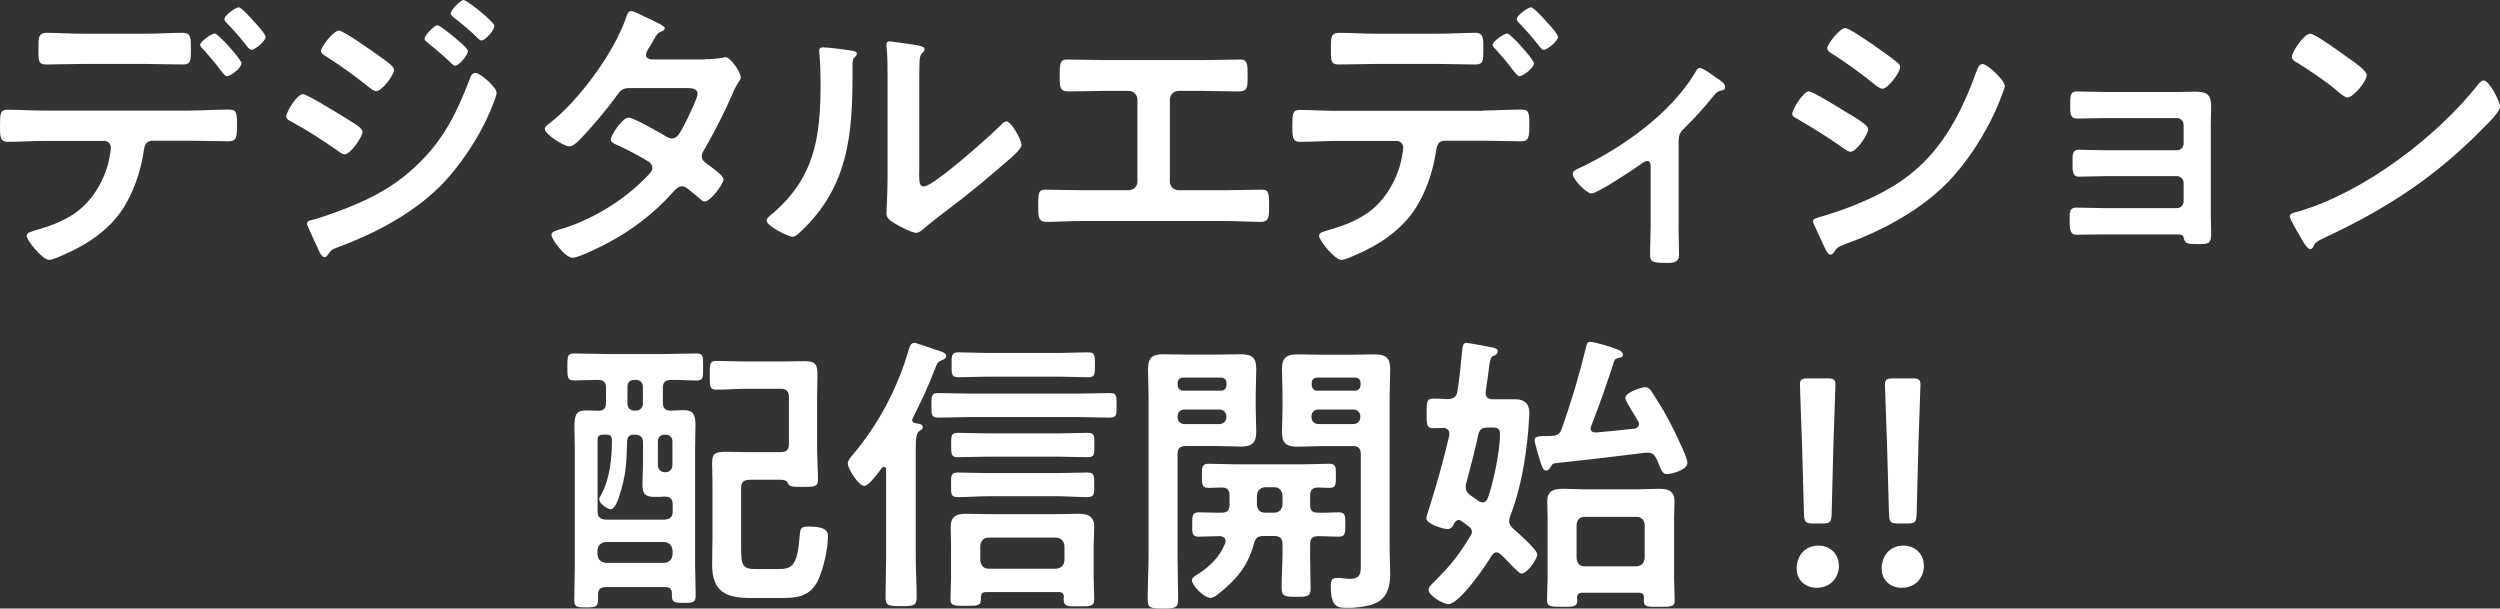
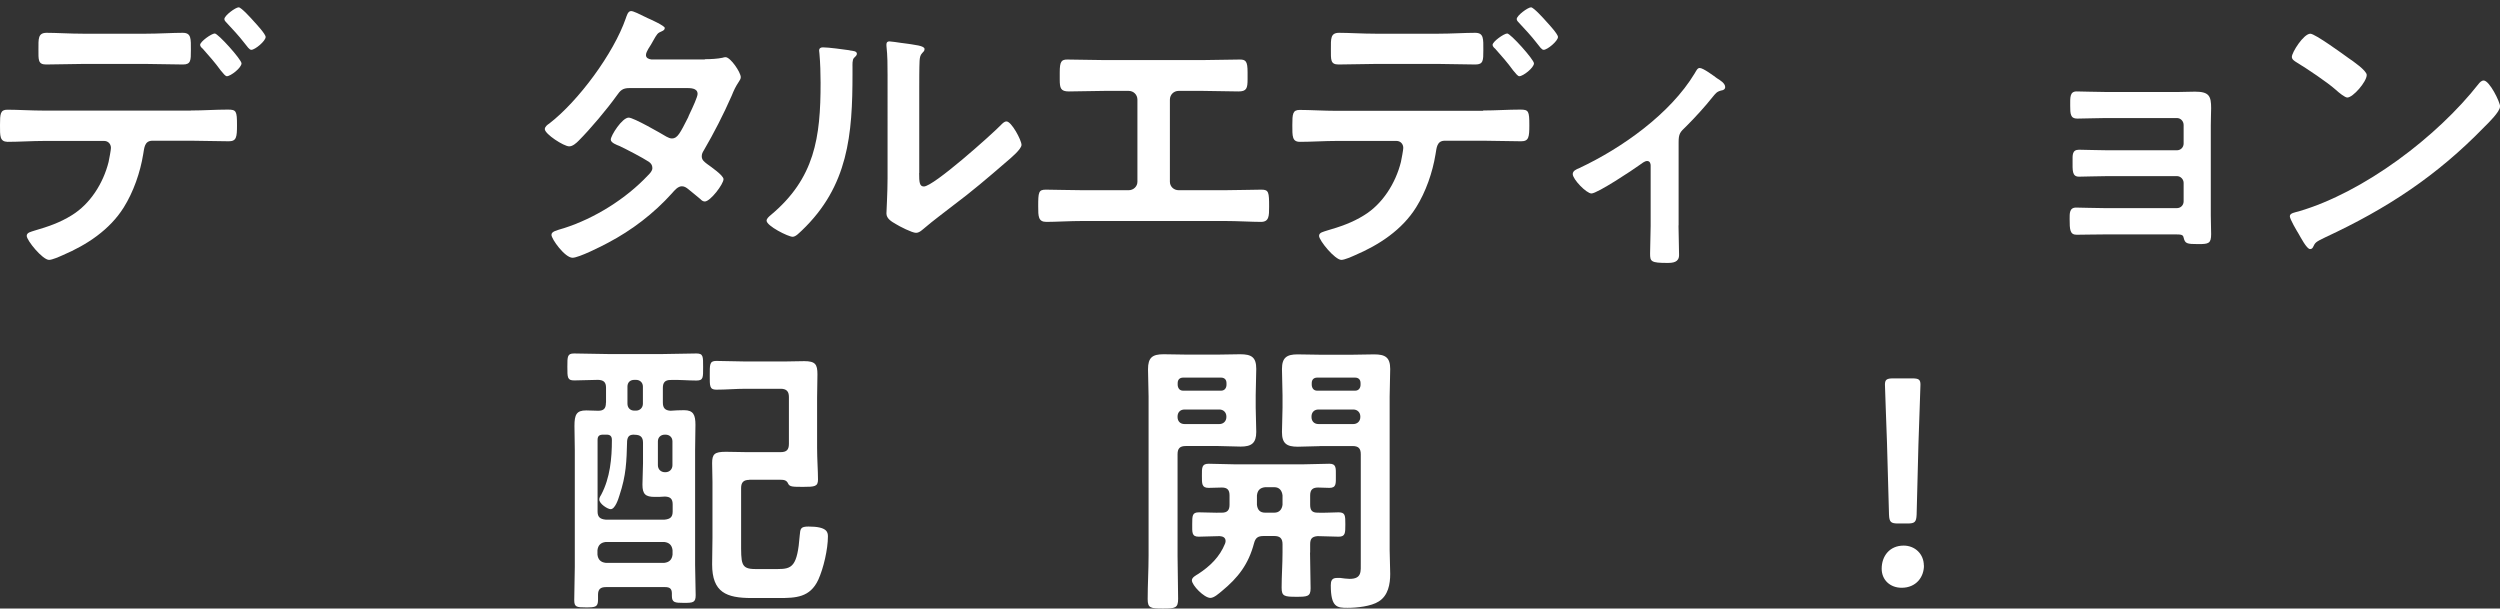
<svg xmlns="http://www.w3.org/2000/svg" id="_レイヤー_2" data-name="レイヤー 2" viewBox="0 0 221.73 53.97">
  <rect x="0" y="0" width="221.73" height="53.97" fill="#333333" stroke="none" />
  <defs>
    <style>
      .cls-1 {
        fill: #fff;
      }
    </style>
  </defs>
  <g id="_レイヤー_2-2" data-name="レイヤー 2">
    <g>
      <path class="cls-1" d="M16.93,9.8c1.09,0,2.18-.08,3.28-.08.75,0,.81.13.81,1.38,0,1.07-.05,1.43-.73,1.43-1.12,0-2.24-.05-3.35-.05h-3.41c-.73,0-.73.65-.83,1.2-.26,1.61-.86,3.33-1.72,4.71-1.25,2-3.28,3.33-5.41,4.24-.29.13-.94.42-1.22.42-.57,0-1.98-1.72-1.98-2.13,0-.31.39-.36.7-.47,1.17-.34,2.24-.7,3.28-1.35,1.66-1.01,2.81-2.86,3.28-4.73.05-.23.21-1.07.21-1.25,0-.36-.26-.62-.6-.62H3.95c-1.09,0-2.26.08-3.28.08C-.03,12.56,0,12.06,0,11.08s.03-1.35.65-1.35c.91,0,2.16.08,3.3.08h12.97ZM12.92,2.99c1.14,0,2.39-.08,3.28-.08.78,0,.73.52.73,1.56,0,.88,0,1.25-.7,1.25-1.09,0-2.21-.05-3.3-.05h-5.54c-1.09,0-2.18.05-3.3.05-.73,0-.68-.42-.68-1.35s-.05-1.46.73-1.46c.83,0,2.08.08,3.25.08h5.54ZM21.42,5.62c0,.39-.96,1.14-1.3,1.14-.13,0-.31-.23-.55-.52-.49-.68-1.04-1.3-1.59-1.92-.1-.08-.23-.21-.23-.34,0-.29,1.01-1.01,1.3-1.01s2.37,2.31,2.37,2.65ZM22.52,1.9c.21.23,1.04,1.12,1.04,1.38,0,.36-.94,1.14-1.27,1.14-.18,0-.36-.29-.65-.65-.42-.55-1.07-1.25-1.53-1.74-.1-.1-.21-.21-.21-.34,0-.31.99-1.04,1.27-1.04.23,0,1.14,1.01,1.35,1.25Z" />
-       <path class="cls-1" d="M26.87,8.35c.36,0,3.12,1.72,3.64,2.03.86.55,1.64.94,1.64,1.33s-1.04,1.98-1.59,1.98c-.18,0-.42-.18-.57-.29-1.33-.94-2.78-1.87-4.21-2.65-.18-.08-.39-.21-.39-.42,0-.42.96-1.98,1.48-1.98ZM44.05,8.22c0,.26-.44,1.33-.57,1.64-.99,2.34-2.73,4.97-4.55,6.76-2.42,2.37-5.72,4.11-8.89,5.28-.34.13-.65.21-.86.55-.1.13-.21.36-.39.36-.26,0-.47-.47-.55-.68-.34-.7-.65-1.4-.96-2.11-.03-.05-.05-.16-.05-.21,0-.21.34-.29.49-.31.81-.21,2.29-.75,3.09-1.07,2.55-1.01,4.52-2.13,6.47-4.08,2.18-2.18,3.28-4.47,4.37-7.31.08-.23.18-.57.52-.57.42,0,1.87,1.27,1.87,1.74ZM33.34,4.76c.57.42,1.61,1.07,1.61,1.43,0,.47-1.09,1.9-1.59,1.9-.18,0-.47-.23-.62-.34-1.22-.99-2.47-1.9-3.8-2.73-.18-.13-.47-.26-.47-.49,0-.42,1.14-1.82,1.59-1.82.39,0,2.81,1.72,3.28,2.05ZM38.8,2.24c.21,0,1.35.94,1.66,1.2.36.31,1.04.88,1.04,1.09,0,.39-.81,1.3-1.14,1.3-.16,0-.42-.31-.62-.49-.6-.57-1.22-1.07-1.85-1.59-.1-.08-.23-.18-.23-.31,0-.31.86-1.2,1.14-1.2ZM41.12,0c.29,0,2.73,1.95,2.73,2.29,0,.39-.81,1.3-1.14,1.3-.13,0-.26-.13-.34-.21-.65-.65-1.38-1.25-2.11-1.82-.1-.1-.29-.21-.29-.36,0-.29.86-1.2,1.14-1.2Z" />
      <path class="cls-1" d="M62.5,5.25c.52,0,1.14-.03,1.59-.13.08-.03.18-.05.26-.05.44,0,1.35,1.35,1.35,1.77,0,.16-.08.26-.16.39-.31.47-.44.75-.65,1.27-.73,1.66-1.56,3.28-2.47,4.84-.1.16-.18.31-.18.52,0,.34.23.49.47.68.31.23,1.46,1.01,1.46,1.35,0,.44-1.17,1.98-1.66,1.98-.16,0-.29-.1-.39-.21-.36-.31-.7-.57-1.07-.88-.16-.13-.34-.26-.57-.26-.36,0-.65.36-.88.62-1.61,1.79-3.56,3.28-5.67,4.39-.57.31-2.6,1.33-3.15,1.33-.68,0-1.87-1.66-1.87-2.03,0-.31.44-.39,1.12-.6,2.7-.86,5.49-2.6,7.44-4.68.18-.18.39-.39.39-.65s-.13-.42-.31-.55c-.6-.39-1.95-1.09-2.6-1.4-.26-.1-.78-.29-.78-.57,0-.36,1.01-1.95,1.59-1.95.44,0,2.83,1.38,3.35,1.69.16.08.31.16.49.16.49,0,.73-.49,1.43-1.87.03-.08.08-.21.16-.37.26-.54.68-1.46.68-1.71,0-.55-.68-.52-1.07-.52h-4.97c-.62,0-.81.21-1.14.68-.86,1.2-2.34,2.96-3.38,4-.21.21-.52.49-.83.49-.47,0-2.16-1.09-2.16-1.53,0-.21.23-.39.39-.49,2.6-2,5.72-6.24,6.79-9.33.08-.21.18-.65.47-.65.21,0,.73.26,1.46.62.23.1,1.53.68,1.53.88,0,.16-.13.23-.26.29-.39.16-.42.23-.78.86-.1.18-.23.42-.42.7-.08.16-.21.36-.21.55,0,.26.23.36.47.39h4.76Z" />
      <path class="cls-1" d="M75.35,4.47c.31.05.65.05.65.31,0,.13-.16.26-.26.36-.16.16-.13.6-.13.83v.57c0,5.38-.36,9.96-4.5,13.91-.21.18-.52.55-.81.55-.39,0-2.31-.96-2.31-1.43,0-.18.21-.36.34-.47,3.95-3.28,4.45-6.92,4.45-11.75,0-.78-.03-1.82-.1-2.57,0-.08-.03-.21-.03-.29,0-.23.16-.29.34-.29.49,0,1.82.18,2.37.26ZM81.52,15.34c0,.81.03,1.2.42,1.2.86,0,5.98-4.58,6.81-5.43.13-.13.31-.34.52-.34.44,0,1.33,1.66,1.33,2.08,0,.39-1.01,1.22-1.35,1.51-1.56,1.35-3.12,2.68-4.76,3.9-.7.55-1.82,1.38-2.44,1.92-.23.18-.49.47-.81.47-.34,0-1.46-.57-1.79-.78-.36-.21-.83-.47-.83-.94,0-.18.1-1.87.1-3.12V6.71c0-.88,0-1.77-.1-2.65v-.13c0-.18.1-.26.26-.26s.81.1,1.01.13c1.35.18,2.11.26,2.11.55,0,.18-.1.23-.21.36-.18.18-.21.42-.23.68-.03.6-.03,1.9-.03,2.55v7.41Z" />
      <path class="cls-1" d="M106.56,5.33c1.14,0,2.26-.05,3.41-.05.52,0,.68.16.68,1.12v.62c0,.81-.08,1.09-.81,1.09-1.07,0-2.13-.05-3.22-.05h-2.08c-.44,0-.78.34-.78.78v7.28c0,.42.34.75.78.75h4.06c1.07,0,2.5-.05,3.28-.05.65,0,.68.23.68,1.51,0,.83,0,1.35-.73,1.35-.78,0-2.11-.08-3.22-.08h-12.58c-1.12,0-2.44.08-3.22.08-.73,0-.73-.49-.73-1.38,0-1.25.03-1.48.68-1.48.78,0,2.18.05,3.28.05h4.06c.44,0,.78-.34.78-.75v-7.28c0-.44-.34-.78-.78-.78h-2.08c-1.09,0-2.16.05-3.22.05-.73,0-.81-.29-.81-1.07v-.62c0-.99.16-1.14.68-1.14,1.12,0,2.26.05,3.38.05h8.55Z" />
      <path class="cls-1" d="M131.55,9.8c1.09,0,2.18-.08,3.28-.08.75,0,.81.13.81,1.38,0,1.07-.05,1.43-.73,1.43-1.12,0-2.24-.05-3.35-.05h-3.41c-.73,0-.73.65-.83,1.2-.26,1.61-.86,3.33-1.72,4.71-1.25,2-3.28,3.33-5.41,4.24-.29.13-.94.42-1.22.42-.57,0-1.98-1.72-1.98-2.13,0-.31.39-.36.7-.47,1.17-.34,2.24-.7,3.28-1.35,1.66-1.01,2.81-2.86,3.28-4.73.05-.23.21-1.07.21-1.25,0-.36-.26-.62-.6-.62h-5.28c-1.09,0-2.26.08-3.28.08-.7,0-.68-.49-.68-1.48s.03-1.35.65-1.35c.91,0,2.16.08,3.3.08h12.97ZM127.55,2.99c1.14,0,2.39-.08,3.28-.08.78,0,.73.52.73,1.56,0,.88,0,1.25-.7,1.25-1.09,0-2.21-.05-3.3-.05h-5.54c-1.09,0-2.18.05-3.3.05-.73,0-.68-.42-.68-1.35s-.05-1.46.73-1.46c.83,0,2.08.08,3.25.08h5.54ZM136.05,5.62c0,.39-.96,1.14-1.3,1.14-.13,0-.31-.23-.55-.52-.49-.68-1.04-1.3-1.59-1.92-.1-.08-.23-.21-.23-.34,0-.29,1.01-1.01,1.3-1.01s2.37,2.31,2.37,2.65ZM137.14,1.9c.21.23,1.04,1.12,1.04,1.38,0,.36-.94,1.14-1.27,1.14-.18,0-.36-.29-.65-.65-.42-.55-1.07-1.25-1.53-1.74-.1-.1-.21-.21-.21-.34,0-.31.99-1.04,1.27-1.04.23,0,1.14,1.01,1.35,1.25Z" />
      <path class="cls-1" d="M148.87,19.99c0,.88.05,1.74.05,2.63,0,.65-.55.7-1.04.7-1.46,0-1.53-.13-1.53-.83,0-.81.05-1.64.05-2.44v-5.38c0-.13-.05-.39-.31-.39-.23,0-.49.23-.68.36-.57.42-3.74,2.52-4.26,2.52-.44,0-1.66-1.25-1.66-1.72,0-.29.31-.42.6-.54,3.77-1.77,8.06-4.81,10.22-8.4.13-.21.23-.47.44-.47.31,0,1.25.7,1.53.91.26.16.73.44.73.78,0,.21-.18.29-.36.31-.39.1-.49.26-.75.57-.68.86-1.56,1.82-2.34,2.6-.55.52-.68.65-.68,1.43v7.36Z" />
-       <path class="cls-1" d="M160.44,8.11c.34,0,2.78,1.51,3.22,1.79.7.42,2.03,1.14,2.03,1.56,0,.47-1.04,2-1.56,2-.18,0-.44-.18-.6-.29-1.46-1.04-2.6-1.74-4.13-2.63-.18-.1-.44-.21-.44-.44,0-.42.99-2,1.48-2ZM161.3,19.27c.7-.16,2.37-.75,3.09-1.04,2.52-1.01,4.58-2.13,6.47-4.08,2.11-2.21,3.43-5.02,4.45-7.85.1-.26.21-.62.55-.62.39,0,1.95,1.43,1.95,1.95,0,.18-.21.65-.34,1.01-.05.18-.13.31-.16.42-1.04,2.57-2.81,5.38-4.81,7.36-2.42,2.37-5.72,4.11-8.89,5.25-.62.23-.68.29-.99.75-.05.08-.16.16-.26.16-.29,0-.49-.57-.65-.88-.29-.62-.57-1.25-.86-1.87-.03-.05-.05-.16-.05-.23,0-.21.34-.26.49-.31ZM166.29,4.08c.55.39,1.48,1.04,1.95,1.43.16.13.29.26.29.44,0,.47-1.09,1.92-1.56,1.92-.21,0-.49-.21-.65-.34-1.22-.99-2.5-1.92-3.82-2.76-.18-.1-.44-.26-.44-.49,0-.36,1.12-1.79,1.59-1.79.31,0,1.56.86,2.26,1.33.18.1.31.21.39.26Z" />
      <path class="cls-1" d="M193.15,8.16c.49,0,1.01-.03,1.53-.03,1.25,0,1.43.39,1.43,1.46,0,.39-.03.91-.03,1.51v8.01c0,.55.03,1.12.03,1.66,0,.83-.23.88-1.14.88-1.04,0-1.17-.05-1.3-.57-.05-.29-.26-.29-.81-.29h-6.11c-.91,0-1.98.03-2.57.03s-.62-.44-.62-1.4c0-.47-.03-1.01.57-1.01.47,0,1.66.05,2.6.05h6.34c.34,0,.6-.26.6-.6v-1.64c0-.31-.26-.6-.6-.6h-6.08c-.91,0-2.05.05-2.6.05-.62,0-.57-.55-.57-1.4,0-.49-.05-.99.57-.99.57,0,1.66.05,2.57.05h6.11c.34,0,.6-.26.6-.6v-1.64c0-.34-.26-.62-.6-.62h-6.29c-.78,0-1.9.05-2.55.05-.6,0-.62-.42-.62-1.14s-.05-1.27.57-1.27c.49,0,1.72.05,2.57.05h6.4Z" />
      <path class="cls-1" d="M221.73,9.46c0,.44-1.04,1.46-1.38,1.79-4.21,4.34-8.63,7.25-14.12,9.8-.86.42-.88.44-1.09.88-.05.1-.13.16-.26.16-.29,0-.83-1.04-1.01-1.35-.16-.26-.78-1.3-.78-1.56,0-.29.47-.34.81-.44,5.75-1.69,12.25-6.6,15.94-11.31.1-.13.26-.29.44-.29.52,0,1.46,1.92,1.46,2.31ZM208.32,5.17c.34.23,1.59,1.09,1.59,1.48,0,.6-1.22,2-1.72,2-.21,0-.7-.39-1.04-.7-.73-.65-2.52-1.85-3.46-2.42-.21-.13-.42-.26-.42-.49,0-.39,1.04-2.05,1.64-2.05.42,0,2.91,1.82,3.41,2.18Z" />
      <path class="cls-1" d="M53.75,35.69v-1.3c0-.49-.21-.68-.7-.7-.34,0-1.82.05-2.11.05-.62,0-.62-.23-.62-1.22,0-.91,0-1.17.6-1.17.99,0,1.98.05,2.96.05h4.94c.96,0,1.95-.05,2.94-.05.62,0,.6.26.6,1.2s.03,1.2-.6,1.2c-.75,0-1.53-.08-2.29-.05-.49,0-.68.23-.68.7v1.3c0,.47.18.7.68.73.39-.03.78-.05,1.2-.05.83,0,1.01.42,1.01,1.3,0,.73-.03,1.48-.03,2.24v10.17c0,.91.05,1.82.05,2.7,0,.65-.23.68-1.04.68s-1.07-.03-1.07-.62v-.21c0-.42-.18-.57-.6-.57h-5.25c-.47,0-.7.18-.7.68v.44c0,.65-.23.68-1.07.68s-1.04-.03-1.04-.65c0-.99.05-1.98.05-2.96v-10.32c0-.73-.03-1.46-.03-2.16,0-1.01.18-1.38,1.04-1.38.36,0,.7.03,1.07.03.49,0,.68-.21.68-.7ZM56.24,38.55c-.39,0-.57.13-.62.55-.05,1.85-.08,3.04-.68,4.84-.1.34-.39,1.22-.78,1.22-.26,0-1.01-.47-1.01-.86,0-.16.1-.31.18-.44.78-1.48.94-3.2.94-4.84,0-.34-.16-.47-.47-.47h-.31c-.34,0-.49.13-.49.47v6.34c0,.49.21.68.73.73h5.2c.52-.05.73-.23.73-.73v-.62c0-.47-.18-.68-.68-.7-.31.03-.6.03-.91.03-.81,0-1.09-.23-1.09-1.09,0-.62.05-1.25.05-1.87v-1.85c0-.49-.23-.7-.73-.7h-.05ZM52.99,49.19c.05.44.29.68.73.73h5.2c.44-.05.68-.29.73-.73v-.39c-.05-.44-.29-.68-.73-.73h-5.2c-.44.05-.68.29-.73.73v.39ZM56.4,36.42c.36,0,.62-.26.62-.62v-1.51c0-.36-.26-.6-.62-.6h-.13c-.39,0-.62.23-.62.6v1.51c0,.36.23.62.62.62h.13ZM58.35,41.26c0,.36.26.62.62.62h.05c.36,0,.62-.26.62-.62v-2.11c0-.37-.26-.6-.62-.6h-.05c-.36,0-.62.23-.62.6v2.11ZM66.46,42.56c-.52,0-.73.23-.73.73v4.68c0,2.03-.05,2.5,1.27,2.5h1.98c1.27,0,1.74-.23,1.95-2.99.05-.6.08-.78.78-.78,1.64,0,1.72.49,1.72.88,0,1.12-.39,2.83-.86,3.85-.73,1.56-1.98,1.61-3.48,1.61h-2.42c-2.24,0-3.51-.49-3.51-2.99,0-.78.03-1.56.03-2.34v-4.99c0-.55-.03-1.09-.03-1.64,0-.81.21-1.01,1.22-1.01.62,0,1.22.03,1.82.03h3.04c.52,0,.73-.21.73-.73v-4.16c0-.49-.21-.73-.73-.73h-3.09c-.88,0-1.74.08-2.63.08-.6,0-.57-.36-.57-1.25,0-.96-.03-1.3.57-1.3.88,0,1.74.05,2.63.05h3.41c.6,0,1.17-.03,1.77-.03.99,0,1.17.29,1.17,1.17,0,.7-.03,1.4-.03,2.08v4.42c0,1.04.08,2.08.08,2.83,0,.62-.29.65-1.3.65-.94,0-1.22,0-1.35-.29-.13-.31-.39-.34-.68-.34h-2.76Z" />
-       <path class="cls-1" d="M78.6,41.67c0-.13-.05-.26-.21-.26s-.26.21-.34.31c-.36.49-1.04,1.38-1.4,1.38-.49,0-1.46-1.53-1.46-1.98,0-.29.26-.55.44-.78,2.29-2.7,4.03-6.01,4.99-9.41.08-.26.18-.52.49-.52.18,0,1.95.65,2.26.73.23.08.55.18.55.47,0,.16-.23.29-.39.34-.39.16-.39.23-.6.75-.57,1.51-1.25,2.96-1.98,4.39-.03.05-.05.1-.05.16,0,.18.13.26.29.29.21.03.65.03.65.34,0,.18-.13.21-.31.36-.29.21-.31.75-.31,1.59v9.67c0,1.14.08,2.29.08,3.43,0,.81-.26.83-1.38.83s-1.38-.03-1.38-.81c0-1.14.05-2.29.05-3.46v-7.83ZM86.01,36.99c-.94,0-1.85.05-2.78.05-.62,0-.62-.23-.62-1.09s0-1.09.62-1.09c.94,0,1.85.05,2.78.05h9.62c.91,0,1.85-.05,2.78-.05.65,0,.62.26.62,1.09s.03,1.09-.62,1.09c-.94,0-1.87-.05-2.78-.05h-9.62ZM94.36,52.98c0-.34-.16-.47-.47-.47h-6.42c-.31,0-.47.13-.47.47.03.78-.26.75-1.35.75-.99,0-1.35.03-1.35-.6s.05-1.25.05-1.87v-2.91c0-.54-.03-1.07-.03-1.61,0-.96.52-1.17,1.38-1.17.62,0,1.25.03,1.87.03h6.21c.62,0,1.25-.03,1.87-.03.83,0,1.4.21,1.4,1.14,0,.55-.05,1.09-.05,1.64v2.94c0,.62.05,1.25.05,1.87s-.31.62-1.38.62c-.91,0-1.33.03-1.33-.6v-.21ZM87.65,44.01c-.88,0-1.79.08-2.68.08-.65,0-.62-.26-.62-1.09s-.03-1.09.62-1.09c.88,0,1.79.05,2.68.05h6.08c.88,0,1.79-.05,2.7-.05.62,0,.62.26.62,1.09s0,1.09-.62,1.09c-.91,0-1.82-.08-2.7-.08h-6.08ZM87.68,40.5c-.91,0-1.79.05-2.7.05-.62,0-.62-.23-.62-1.09s0-1.07.62-1.07c.91,0,1.79.05,2.7.05h6.08c.88,0,1.79-.05,2.68-.05.65,0,.62.23.62,1.07s.03,1.09-.62,1.09c-.88,0-1.79-.05-2.68-.05h-6.08ZM87.36,33.41c-.78,0-1.56.05-2.34.05-.65,0-.62-.29-.62-1.09s-.03-1.12.62-1.12c.78,0,1.56.05,2.34.05h6.79c.78,0,1.56-.05,2.34-.05.65,0,.62.29.62,1.12s.03,1.09-.62,1.09c-.78,0-1.56-.05-2.34-.05h-6.79ZM93.68,50.44c.44-.05.68-.29.73-.73v-1.3c-.05-.44-.29-.68-.73-.73h-6.01c-.44,0-.68.31-.73.73v1.3c.05.42.29.73.73.73h6.01Z" />
      <path class="cls-1" d="M104.44,49.29c0,1.27.05,2.55.05,3.82,0,.83-.26.86-1.35.86s-1.35-.03-1.35-.83c0-1.3.08-2.57.08-3.85v-14.12c0-.81-.05-1.61-.05-2.42,0-1.04.39-1.33,1.38-1.33.68,0,1.33.03,1.98.03h2.89c.65,0,1.27-.03,1.92-.03,1.01,0,1.43.26,1.43,1.3,0,.78-.05,1.56-.05,2.34v1.07c0,.73.05,1.46.05,2.18,0,.99-.42,1.3-1.38,1.3-.65,0-1.33-.05-1.98-.05h-2.89c-.52,0-.73.21-.73.73v9ZM108.78,33.98c0-.31-.18-.49-.49-.49h-3.35c-.31,0-.49.18-.49.49v.18c.03.29.18.49.49.49h3.35c.31,0,.47-.21.49-.49v-.18ZM104.44,36.99c0,.36.23.62.62.62h3.09c.36,0,.62-.26.62-.62v-.05c0-.36-.26-.62-.62-.62h-3.09c-.39,0-.62.26-.62.62v.05ZM116.19,49.01c0,1.07.05,2.11.05,3.17,0,.73-.29.75-1.27.75-1.07,0-1.3-.05-1.3-.81,0-1.04.08-2.08.08-3.12v-.73c0-.52-.23-.73-.73-.73h-.94c-.52,0-.73.16-.86.65-.49,1.85-1.4,3.04-2.86,4.24-.26.21-.68.6-1.01.6-.55,0-1.64-1.12-1.64-1.56,0-.26.36-.44.57-.57,1.04-.68,1.9-1.51,2.37-2.68.03-.08.05-.16.05-.23,0-.31-.23-.42-.52-.44-.62,0-1.25.05-1.87.05s-.57-.39-.57-1.09c0-.78,0-1.07.6-1.07s1.4.05,2.03.03c.49,0,.68-.23.68-.7v-.83c0-.47-.18-.7-.68-.7-.39,0-.78.03-1.17.03-.62,0-.6-.36-.6-1.07s-.03-1.07.6-1.07c.75,0,1.51.05,2.24.05h6.21c.75,0,1.51-.05,2.26-.05.62,0,.57.39.57,1.07s.05,1.07-.57,1.07c-.34,0-.68-.03-1.01-.03-.49,0-.7.21-.7.7v.83c0,.47.16.7.65.7.52.03,1.43-.03,1.87-.03.6,0,.6.29.6,1.07s0,1.09-.6,1.09c-.26,0-1.56-.05-1.87-.05-.49.05-.65.23-.65.73v.73ZM113.02,45.47c.44,0,.68-.29.73-.7v-.83c-.05-.44-.29-.73-.73-.73h-.81c-.47.05-.68.29-.73.73v.83c.05.44.26.7.73.7h.81ZM117.05,39.57c-.65,0-1.3.05-1.95.05-.99,0-1.4-.29-1.4-1.3,0-.73.05-1.46.05-2.18v-1.07c0-.78-.05-1.56-.05-2.34,0-1.01.42-1.3,1.38-1.3.68,0,1.33.03,1.98.03h2.89c.65,0,1.27-.03,1.92-.03.99,0,1.43.26,1.43,1.3,0,.81-.05,1.64-.05,2.44v13.6c0,.7.05,1.43.05,2.13,0,.91-.18,1.92-1.01,2.44-.68.44-1.95.57-2.78.57-.91,0-1.48-.03-1.48-2,0-.36.08-.65.52-.65h.34c.23.03.57.08.81.08,1.09,0,.99-.65.99-1.46v-9.59c0-.52-.21-.73-.73-.73h-2.89ZM120.67,33.98c0-.31-.18-.49-.49-.49h-3.35c-.31,0-.49.18-.49.49v.18c.03.29.18.49.49.49h3.35c.31,0,.47-.21.49-.49v-.18ZM116.32,36.99c0,.36.23.62.62.62h3.09c.36,0,.62-.26.62-.62v-.05c0-.36-.26-.62-.62-.62h-3.09c-.39,0-.62.26-.62.62v.05Z" />
-       <path class="cls-1" d="M132.76,48.98c-.21,0-.34.13-.47.31-.49.86-2.86,4.29-3.82,4.29-.47,0-1.77-.75-1.77-1.27,0-.26.34-.55.57-.78l.13-.13c1.3-1.3,2.08-2.31,3.02-3.88.08-.1.13-.23.13-.36,0-.21-.13-.36-.29-.47l-.62-.47c-.08-.05-.16-.1-.26-.1-.21,0-.31.16-.42.31-.1.29-.26.49-.6.49-.42,0-1.85-.47-1.85-.94,0-.16.13-.52.18-.7.7-2.18,1.33-4.42,1.85-6.66v-.18c0-.34-.23-.47-.55-.49-.23,0-.65.03-.86.03-.6,0-.6-.31-.6-1.3,0-1.04,0-1.33.62-1.33.42,0,.86.03,1.27.05.49-.03.75-.18.83-.65.21-1.17.29-2.34.42-3.51.05-.47.05-.83.39-.83.18,0,2.08.36,2.39.42.18.05.39.13.39.34,0,.18-.16.31-.31.36-.36.16-.36.21-.55,1.72-.05.39-.13.88-.21,1.48v.16c0,.39.29.52.62.52h2c.78,0,1.25.36,1.25,1.2,0,.39-.08,1.22-.1,1.64-.26,2.7-.65,5.02-1.61,7.57-.05.13-.08.23-.08.39,0,.31.16.47.36.68.39.34,2.13,1.85,2.13,2.29s-.91,1.69-1.4,1.69c-.18,0-.73-.57-1.22-1.09-.21-.21-.42-.44-.6-.6-.13-.1-.23-.18-.39-.18ZM131.1,38.61c-.31,1.43-.68,2.86-1.07,4.29-.03.1-.03.18-.03.31,0,.34.16.52.42.73.26.16.49.34.75.52.1.05.21.1.34.1.23,0,.36-.16.44-.37.52-1.4,1.09-4.24,1.09-5.72,0-.6-.39-.57-1.09-.55-.52,0-.73.16-.86.68ZM144.93,38.03c.23-.05.44-.16.44-.44,0-.08-.03-.16-.08-.23-.08-.13-.21-.36-.36-.6-.34-.57-.78-1.27-.78-1.46,0-.52,1.51-.96,1.74-.96.34,0,.52.26.68.52.81,1.25,1.25,2,1.92,3.35.23.49,1.17,2.39,1.17,2.83,0,.68-1.51,1.01-1.79,1.01-.47,0-.52-.34-.94-1.35-.21-.36-.36-.55-.78-.55h-.18c-2.68.34-5.38.65-8.09.94-.21.05-.26.16-.39.39-.08.13-.21.26-.36.26-.26,0-.36-.31-.55-.91-.1-.34-.47-1.51-.47-1.82s.34-.34,1.33-.34h.21c.49-.05.7-.18.88-.68.86-2.44,1.51-4.63,2.13-7.15.05-.23.1-.52.36-.52.39,0,1.85.44,2.24.6.29.1.68.26.68.52,0,.23-.18.26-.31.29-.23.05-.39.08-.47.31-.62,1.95-1.3,3.85-2.03,5.75-.03.05-.05.13-.05.21,0,.29.23.36.47.36,1.14-.1,2.26-.21,3.38-.34ZM145.81,53.01c0-.31-.16-.44-.47-.44h-4.99c-.34,0-.47.13-.49.47.03.08.03.13.03.21,0,.57-.31.57-1.35.57s-1.33-.03-1.33-.6c0-.65.05-1.33.05-1.98v-5.23c0-.52-.03-1.04-.03-1.59,0-.88.6-1.07,1.38-1.07.62,0,1.25.05,1.87.05h4.78c.62,0,1.25-.05,1.87-.05.78,0,1.38.16,1.38,1.09,0,.52-.03,1.04-.03,1.56v5.25c0,.68.05,1.33.05,2,0,.57-.31.57-1.35.57s-1.38.03-1.38-.54v-.29ZM145.14,50.23c.44-.05.68-.26.73-.73v-2.96c-.05-.44-.29-.7-.73-.7h-4.58c-.47,0-.68.26-.73.7v2.96c.05.47.26.73.73.73h4.58Z" />
-       <path class="cls-1" d="M163.1,50.15c0,1.04-.7,1.98-1.98,1.98-1.01,0-1.77-.68-1.77-1.69,0-1.12.7-2.05,1.95-2.05,1.01,0,1.79.75,1.79,1.77ZM160.81,46.43c-.65,0-.78-.13-.81-.78l-.18-6.42c-.05-1.72-.18-4.6-.18-5.12,0-.44.16-.55.73-.55h1.69c.57,0,.73.1.73.55,0,.52-.13,3.41-.18,5.3l-.16,6.24c-.03.65-.16.78-.81.78h-.83Z" />
      <path class="cls-1" d="M170.64,50.15c0,1.04-.7,1.98-1.98,1.98-1.01,0-1.77-.68-1.77-1.69,0-1.12.7-2.05,1.95-2.05,1.01,0,1.79.75,1.79,1.77ZM168.35,46.43c-.65,0-.78-.13-.81-.78l-.18-6.42c-.05-1.72-.18-4.6-.18-5.12,0-.44.16-.55.73-.55h1.69c.57,0,.73.1.73.55,0,.52-.13,3.41-.18,5.3l-.16,6.24c-.03.65-.16.78-.81.78h-.83Z" />
    </g>
  </g>
</svg>